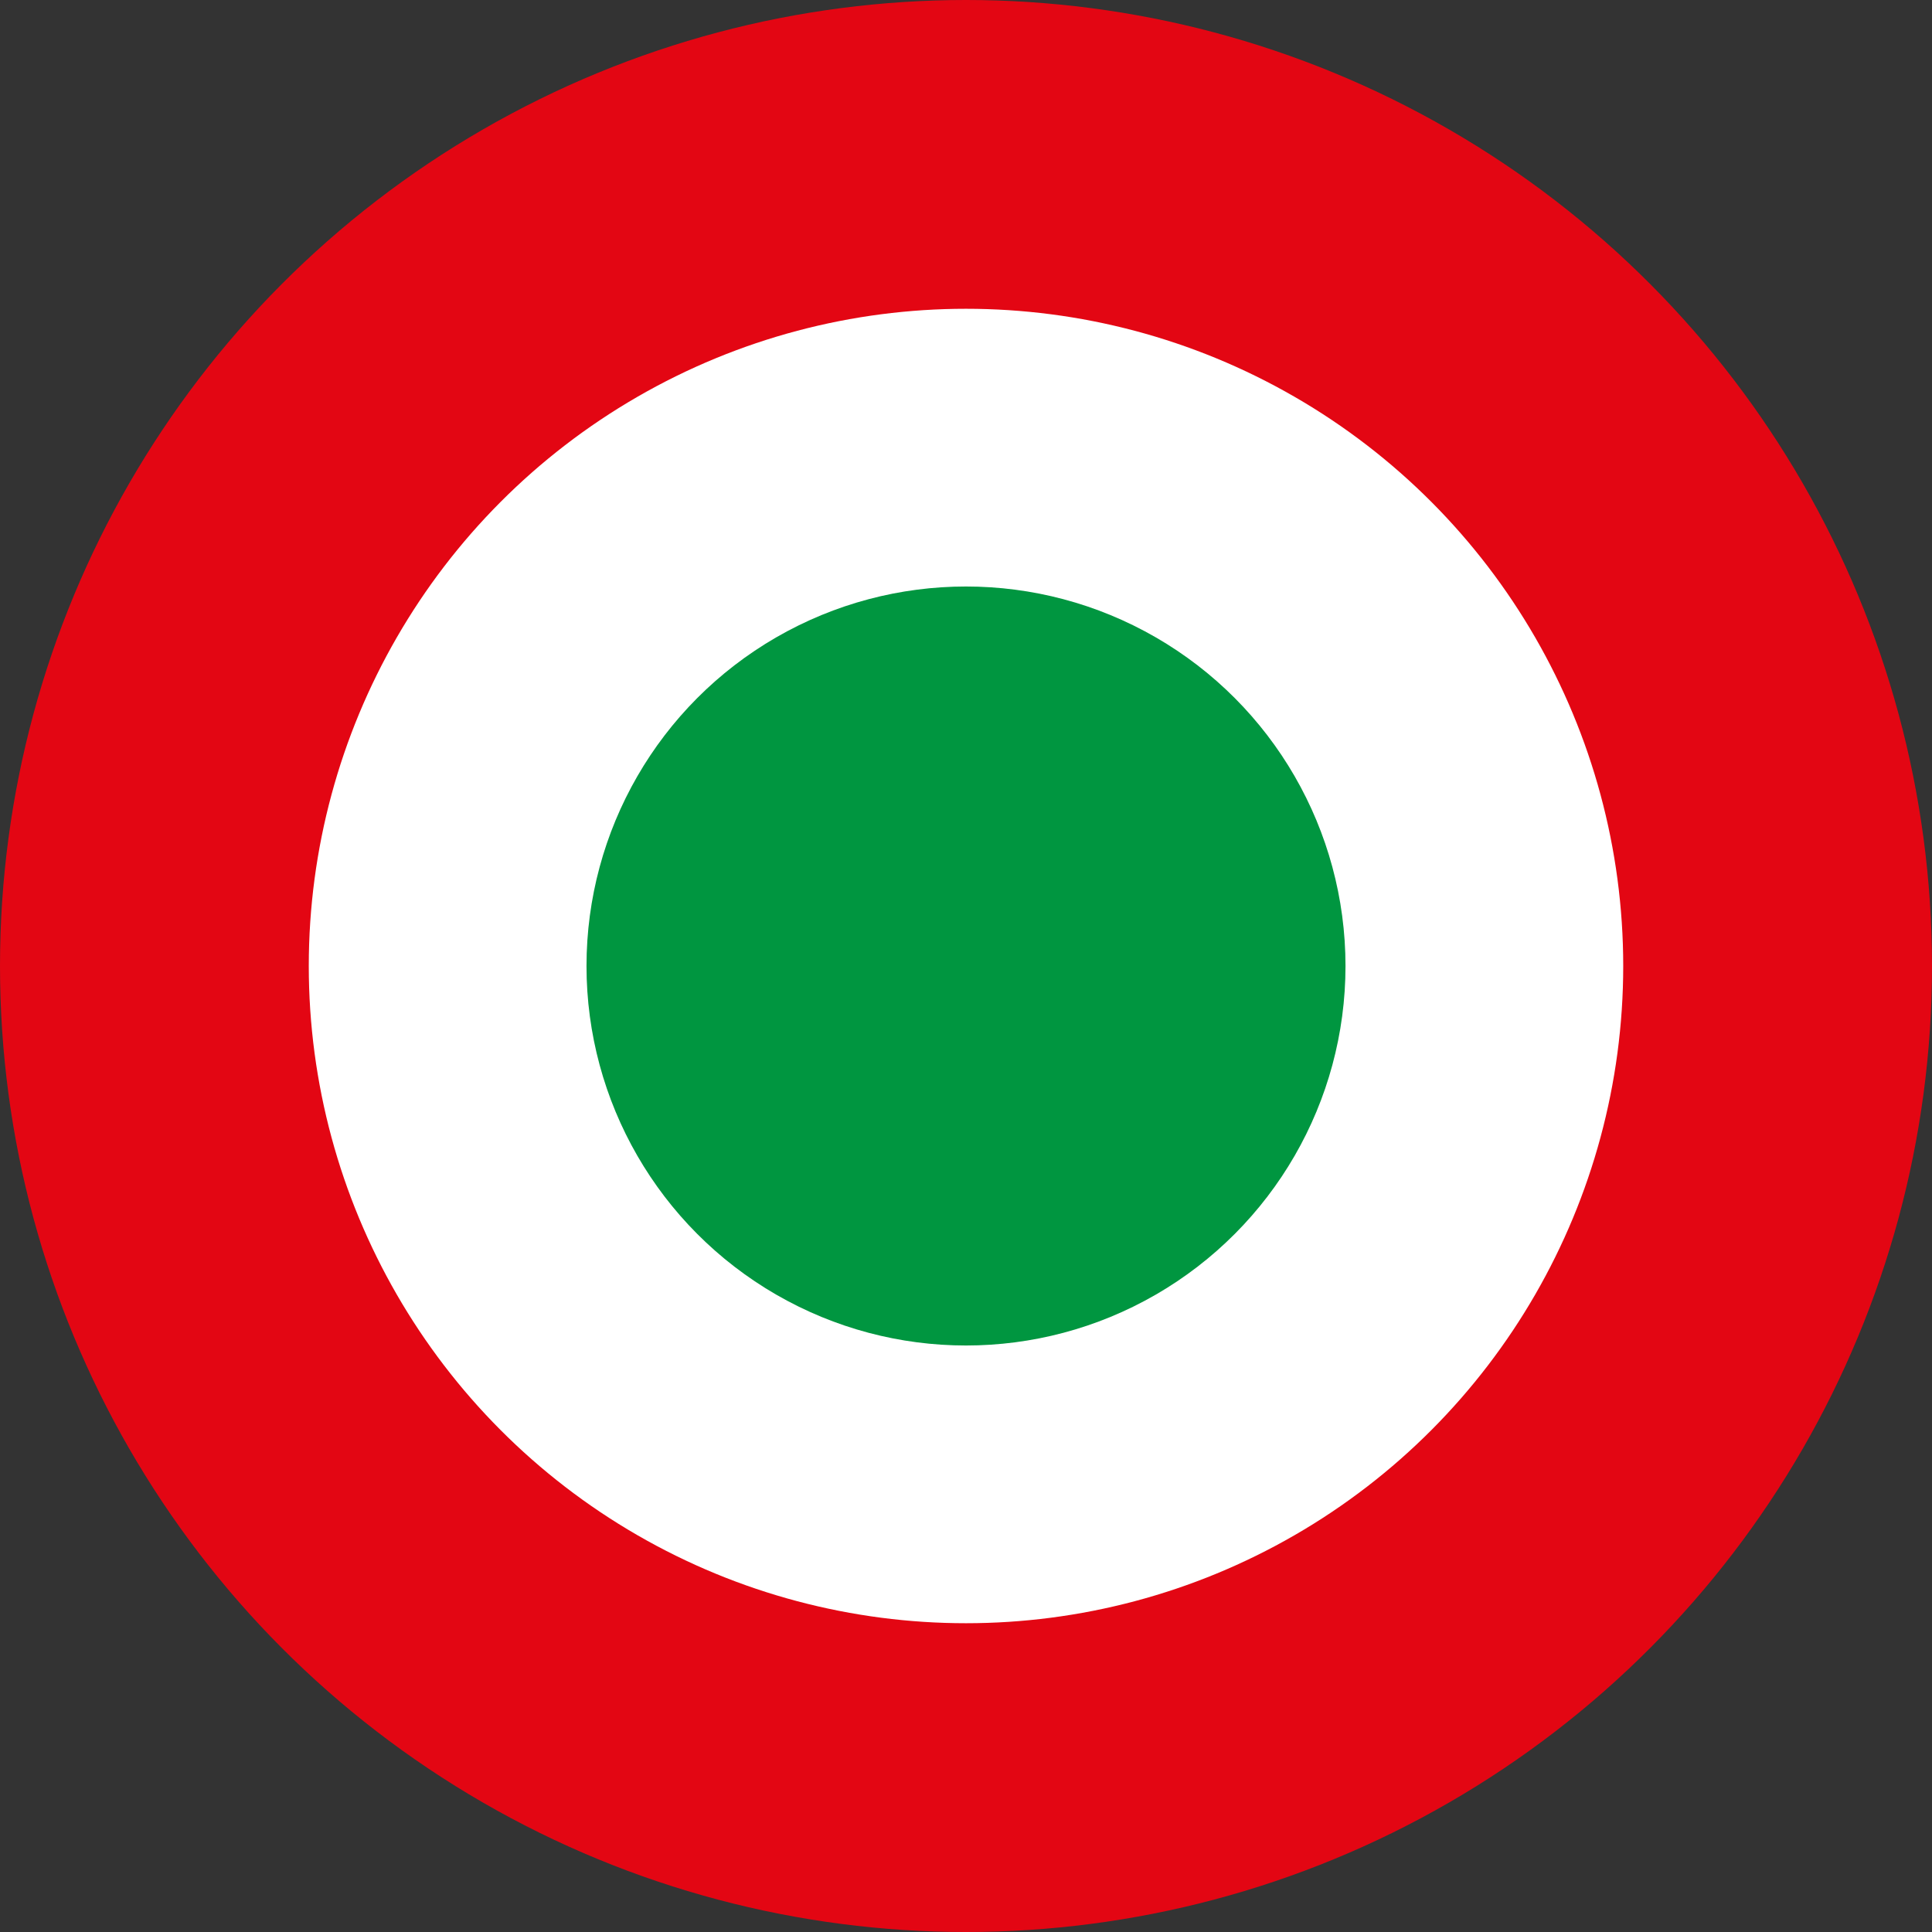
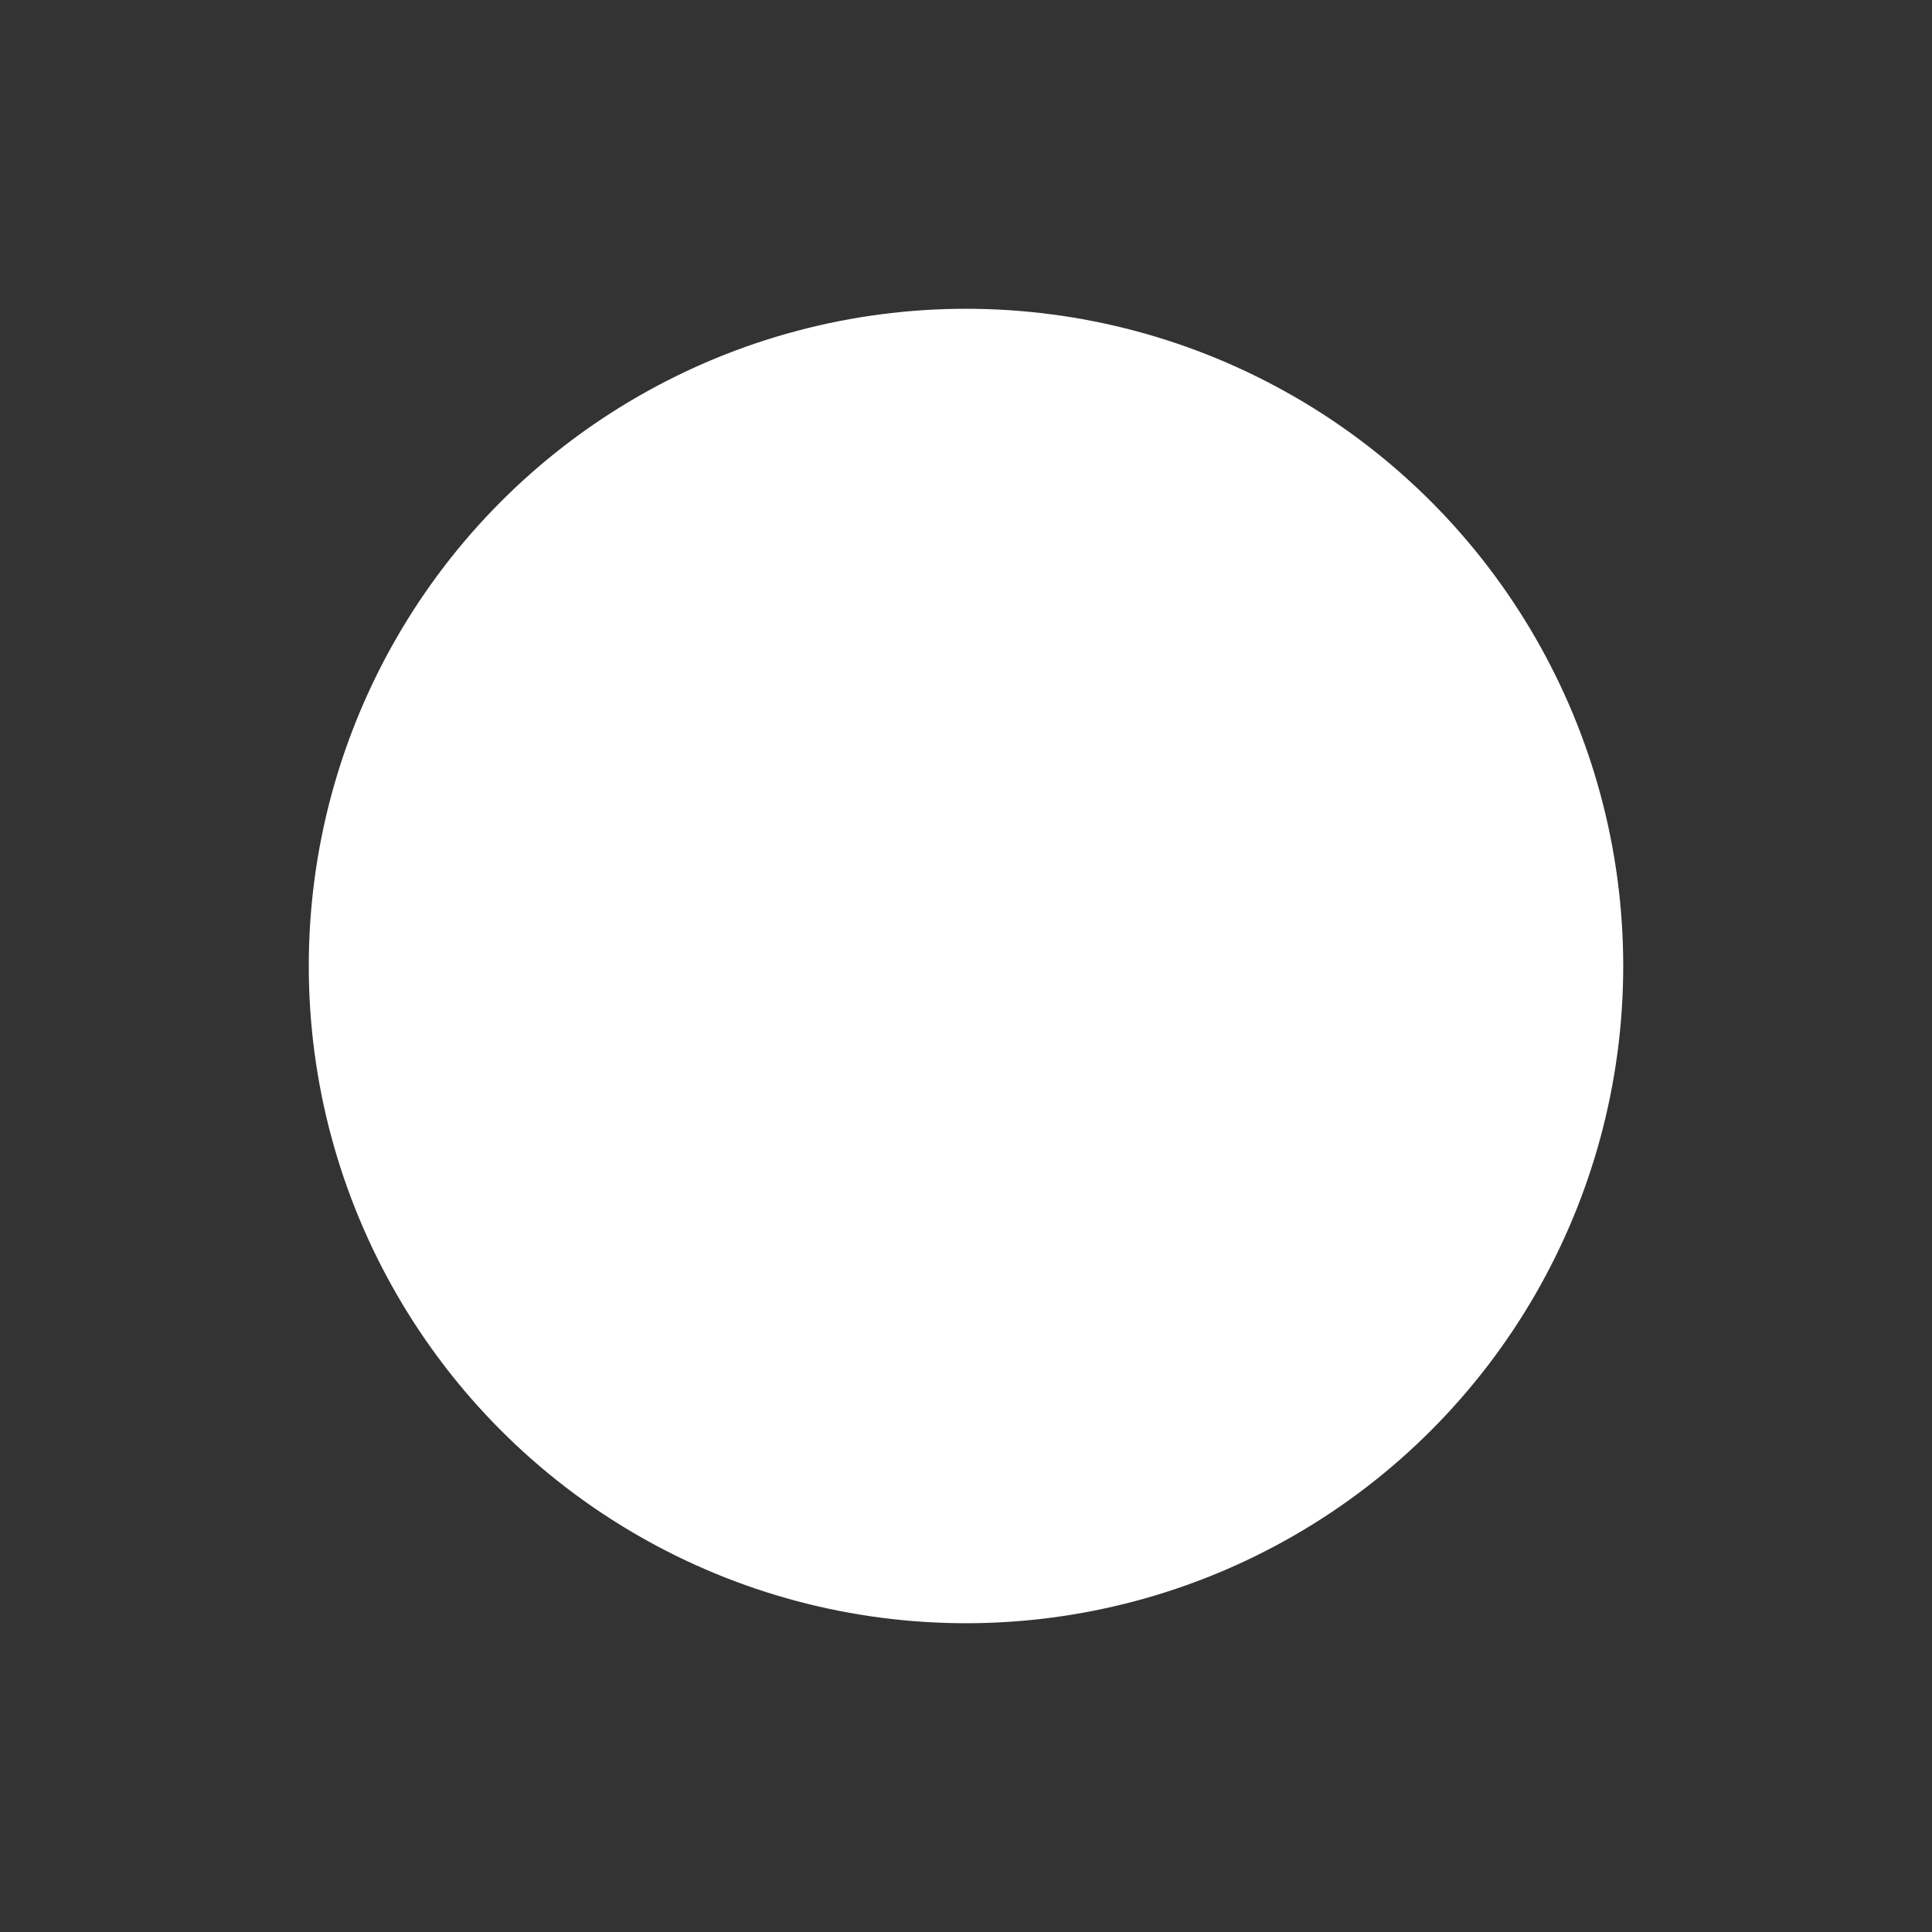
<svg xmlns="http://www.w3.org/2000/svg" version="1.1" id="Livello_1" x="0px" y="0px" viewBox="0 0 560 560" style="enable-background:new 0 0 560 560;" xml:space="preserve">
  <rect x="0" y="0" width="560" height="560" fill="#333333" stroke="none" />
  <style type="text/css"> .st0{fill:#E30613;} .st1{fill:#FFFFFF;} .st2{fill:#009640;} </style>
-   <circle class="st0" cx="280" cy="280" r="280" />
  <circle class="st1" cx="280" cy="280" r="190.5" />
-   <circle class="st2" cx="280" cy="280" r="110" />
</svg>